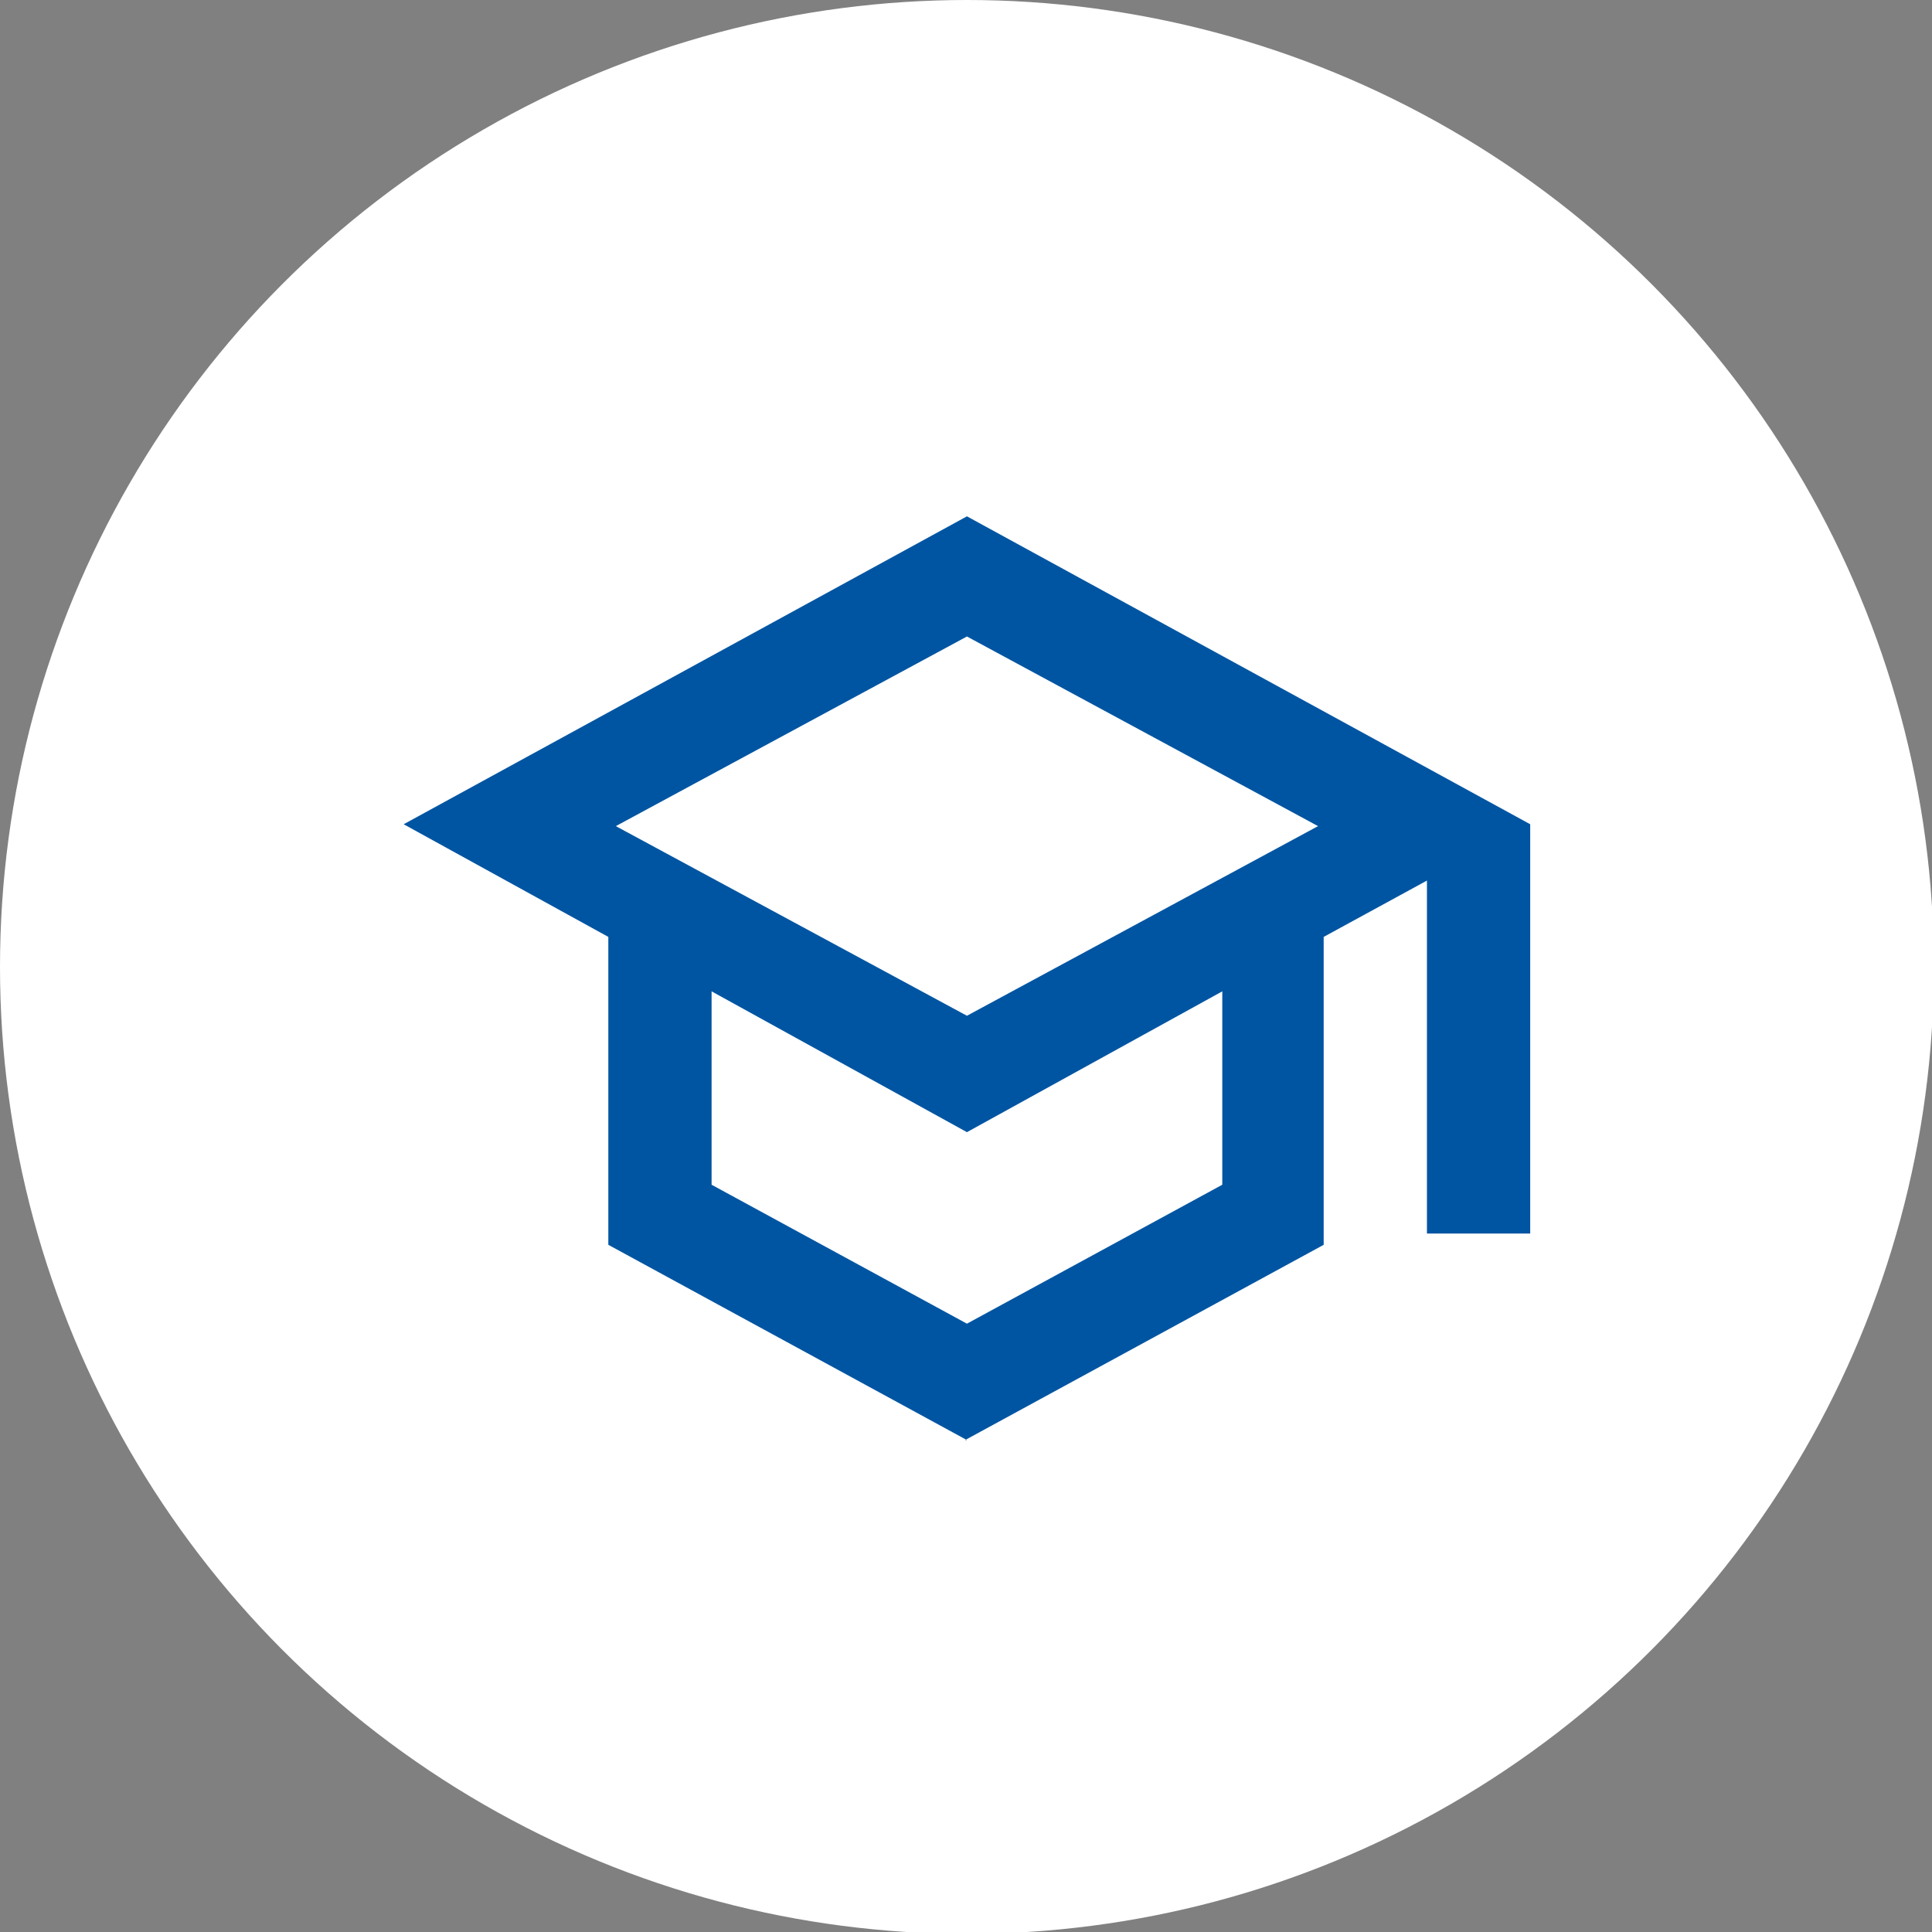
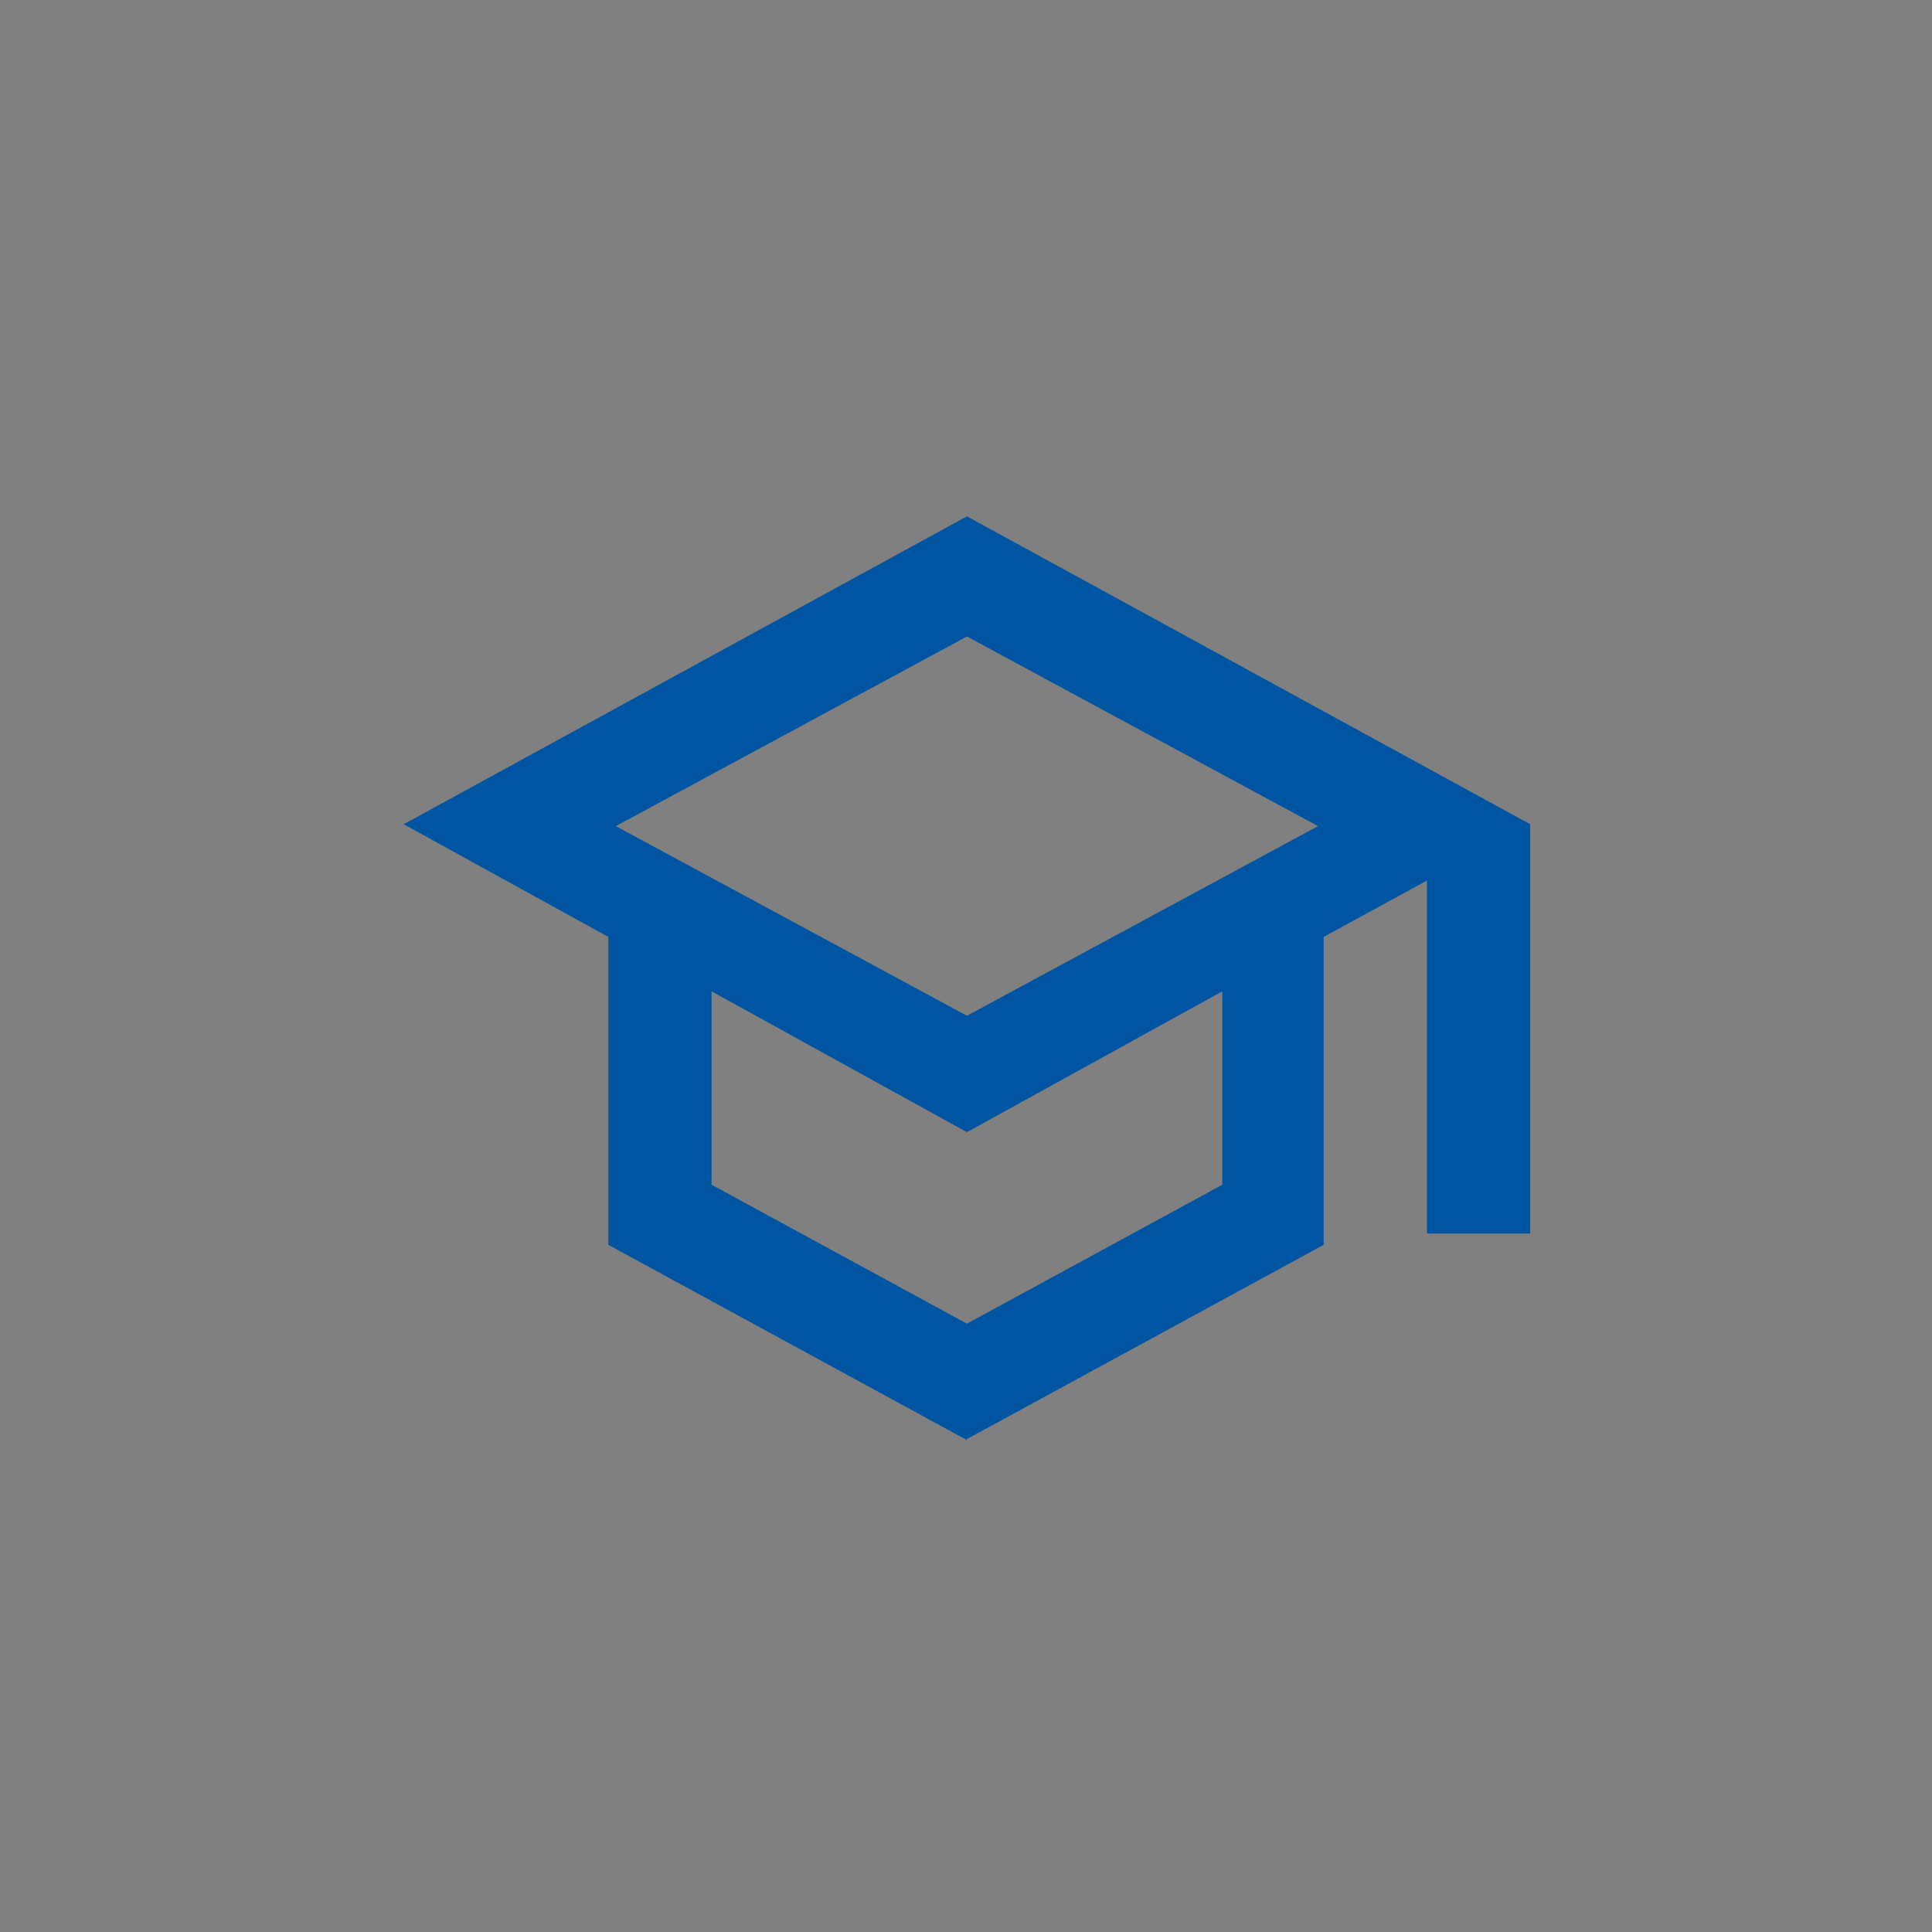
<svg xmlns="http://www.w3.org/2000/svg" id="_レイヤー_2" data-name="レイヤー 2" viewBox="0 0 10.29 10.29">
  <rect x="0" y="0" width="10.29" height="10.29" fill="#808080" stroke="none" />
  <defs>
    <style>
      .cls-1 {
        fill: #fff;
      }

      .cls-2 {
        fill: #0055a2;
      }
    </style>
  </defs>
  <g id="_レイヤー_1-2" data-name="レイヤー 1">
-     <circle class="cls-1" cx="5.15" cy="5.15" r="5.15" />
    <path class="cls-2" d="M5.15,7.67l-1.91-1.04v-1.64l-1.09-.6,3-1.64,3,1.64v2.18h-.55v-1.88l-.55.3v1.64l-1.91,1.04ZM5.15,5.41l1.87-1.01-1.87-1.01-1.87,1.01,1.87,1.01ZM5.15,7.05l1.36-.74v-1.03l-1.36.75-1.36-.75v1.03l1.36.74Z" />
  </g>
</svg>